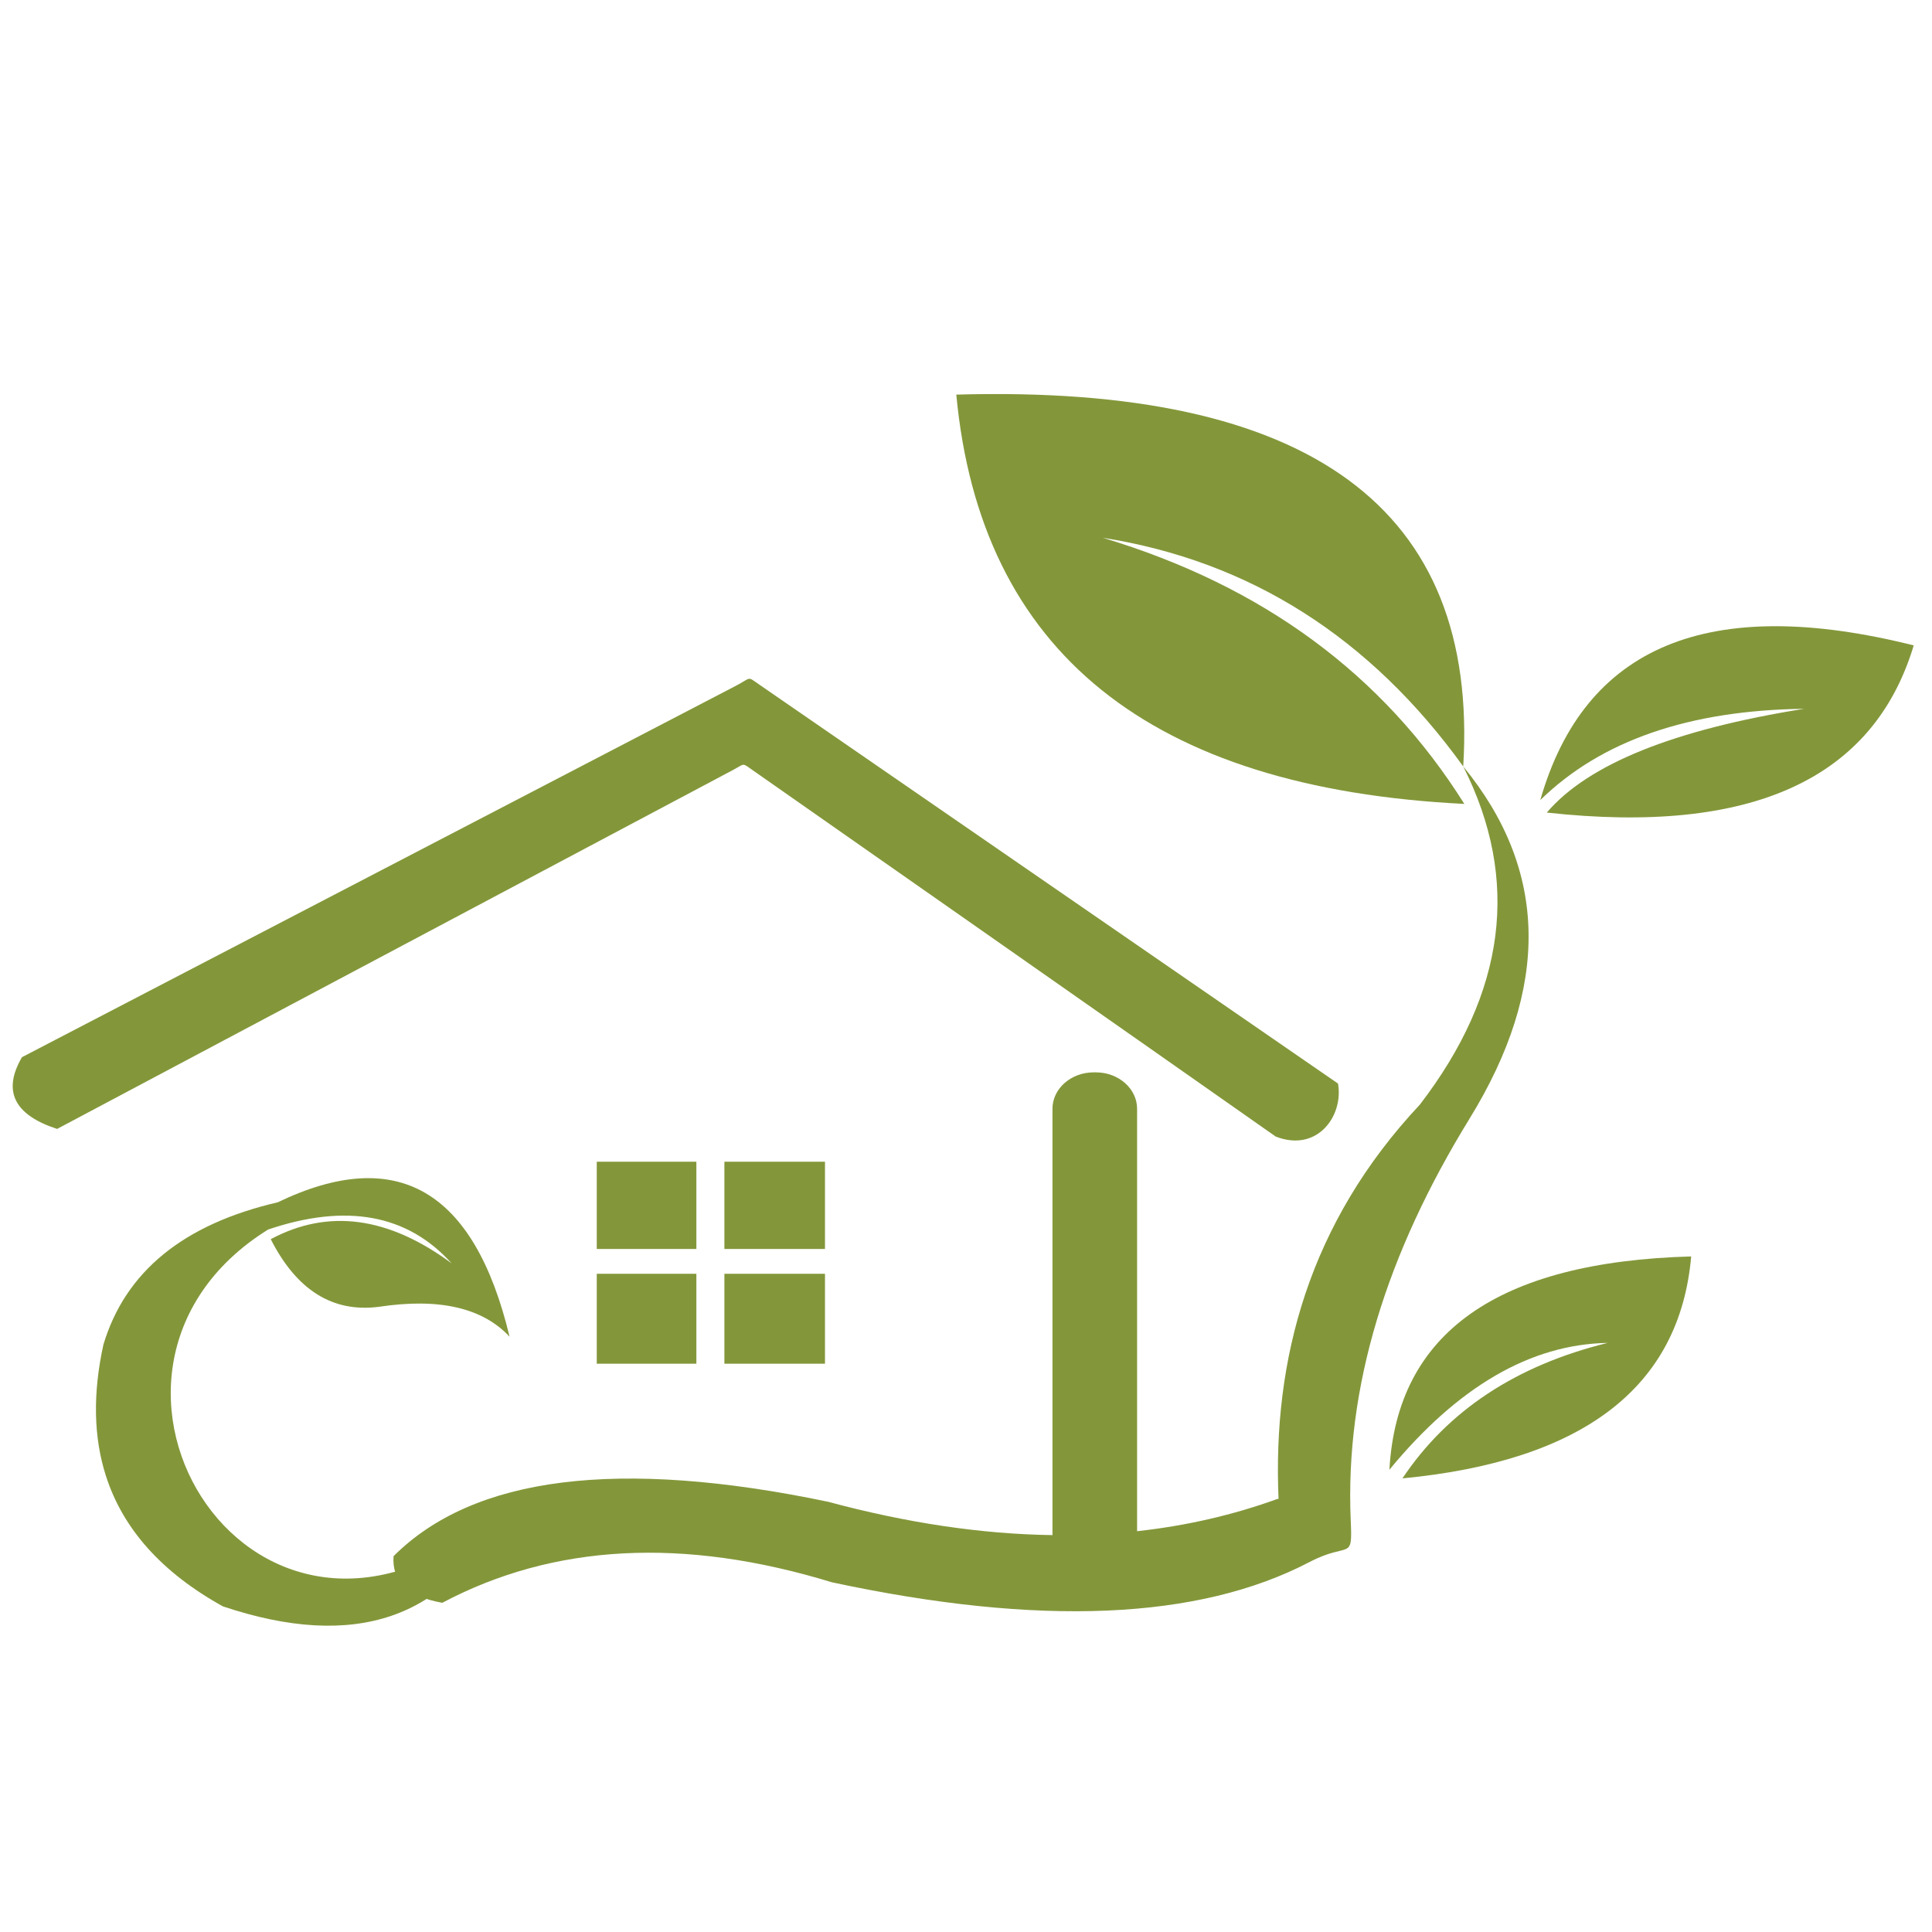
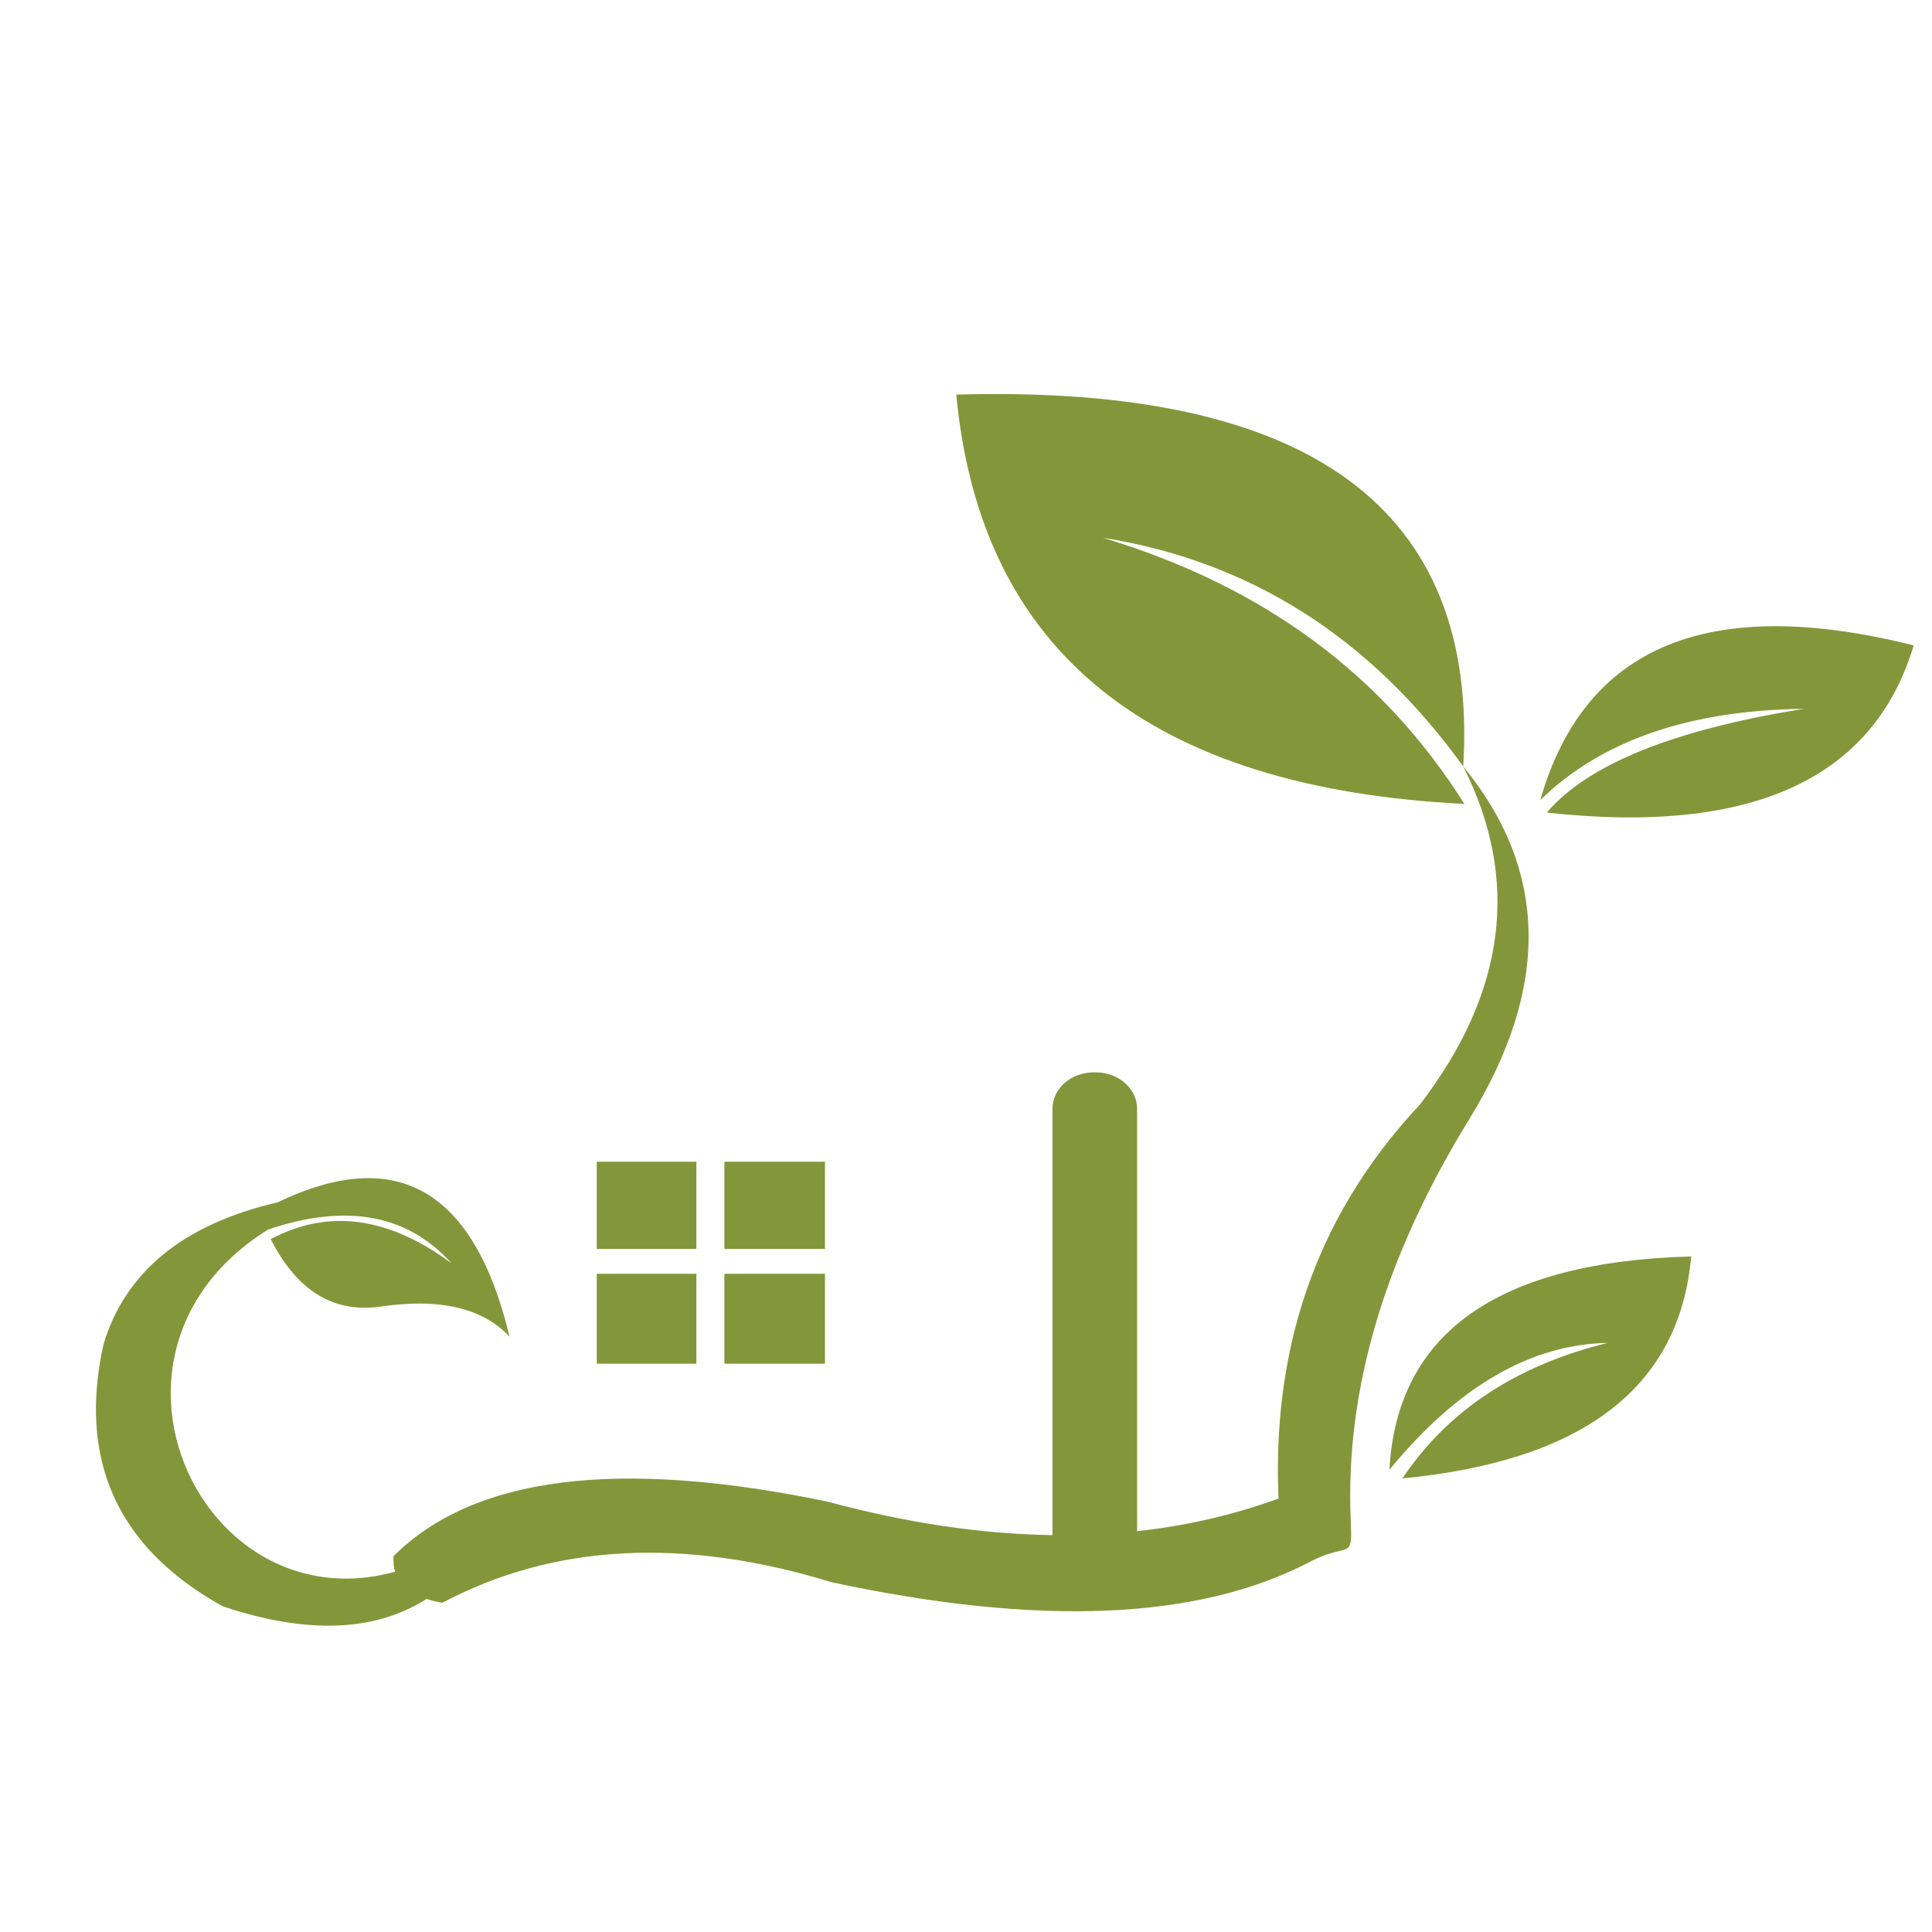
<svg xmlns="http://www.w3.org/2000/svg" width="152" height="152" viewBox="0 0 152 152" fill="none">
  <g clip-path="url(#clip0_1314_15)">
    <path fill-rule="evenodd" clip-rule="evenodd" d="M141.935 55.766C131.687 57.403 124.941 60.124 121.694 63.929C137.773 65.698 147.396 61.313 150.562 50.777C134.45 46.74 124.658 50.797 121.182 62.947C125.968 58.268 132.886 55.875 141.935 55.766Z" fill="#83973A" />
    <path fill-rule="evenodd" clip-rule="evenodd" d="M126.477 105.653C119.285 107.422 113.905 110.975 110.336 116.312C124.581 114.947 132.153 109.126 133.054 98.85C117.823 99.27 109.909 104.865 109.311 115.632C114.696 109.089 120.418 105.763 126.477 105.653Z" fill="#83973A" />
-     <path fill-rule="evenodd" clip-rule="evenodd" d="M4.493 88.818C1.1 87.711 0.179 85.83 1.729 83.174C1.729 83.174 20.448 73.436 57.884 53.961C59.167 53.294 58.742 53.175 59.786 53.894C63.392 56.381 76.043 65.102 105.268 85.249C105.72 87.78 103.645 90.698 100.367 89.419C100.367 89.419 89.154 81.537 59.199 60.583C58.355 59.992 58.623 60.071 57.663 60.581C52.642 63.247 34.92 72.66 4.493 88.818Z" fill="#83973A" />
    <path fill-rule="evenodd" clip-rule="evenodd" d="M86.038 84.368H86.226C88.006 84.368 89.461 85.656 89.461 87.231V120.466C93.319 120.045 97.002 119.198 100.511 117.926L100.59 117.935C100.112 106.958 102.981 96.215 111.704 86.91C118.483 78.084 119.621 69.216 115.12 60.301C107.793 50.14 98.341 44.143 86.766 42.31C99.335 46.084 108.815 53.063 115.206 63.248C90.461 62.018 77.138 51.285 75.237 31.047C103.068 30.245 116.363 39.996 115.12 60.301C121.806 68.448 121.972 77.683 115.618 88.008C109.088 98.618 105.808 109.126 106.269 119.621C106.413 122.907 106.183 121.244 103.024 122.894C94.301 127.454 81.777 127.986 65.455 124.488C53.78 120.917 43.561 121.455 34.797 126.1C32.007 125.604 30.822 124.335 30.964 122.431C37.263 116.137 48.654 114.71 65.14 118.149C71.356 119.823 77.244 120.698 82.803 120.774V87.231C82.803 85.656 84.258 84.368 86.038 84.368Z" fill="#83973A" />
-     <path fill-rule="evenodd" clip-rule="evenodd" d="M56.992 91.398V98.263H64.906V91.398H56.992ZM46.951 98.263H54.787V91.398H46.951V98.263ZM54.787 107.29V100.215H46.951V107.29H54.787ZM64.906 100.215H56.992V107.29H64.906V100.215Z" fill="#83973A" />
+     <path fill-rule="evenodd" clip-rule="evenodd" d="M56.992 91.398V98.263H64.906V91.398H56.992ZM46.951 98.263H54.787V91.398H46.951V98.263ZM54.787 107.29V100.215H46.951V107.29H54.787M64.906 100.215H56.992V107.29H64.906V100.215Z" fill="#83973A" />
    <path fill-rule="evenodd" clip-rule="evenodd" d="M21.301 97.493C25.811 95.077 30.555 95.711 35.53 99.394C32.064 95.54 27.252 94.652 21.095 96.733C3.022 107.989 20.118 135.733 39.405 118.916C35.204 127.374 27.912 129.862 17.53 126.379C12.743 123.723 9.678 120.304 8.334 116.12C7.358 113.078 7.292 109.635 8.136 105.786C9.86 100.045 14.432 96.314 21.85 94.591C31.232 90.079 37.312 93.603 40.091 105.164C37.96 102.881 34.532 102.098 29.805 102.814C26.171 103.278 23.337 101.504 21.301 97.493Z" fill="#83973A" />
  </g>
  <defs>
    <clipPath id="clip0_1314_15">
      <rect width="150" height="96.903" fill="white" transform="translate(1 31)" />
    </clipPath>
  </defs>
</svg>